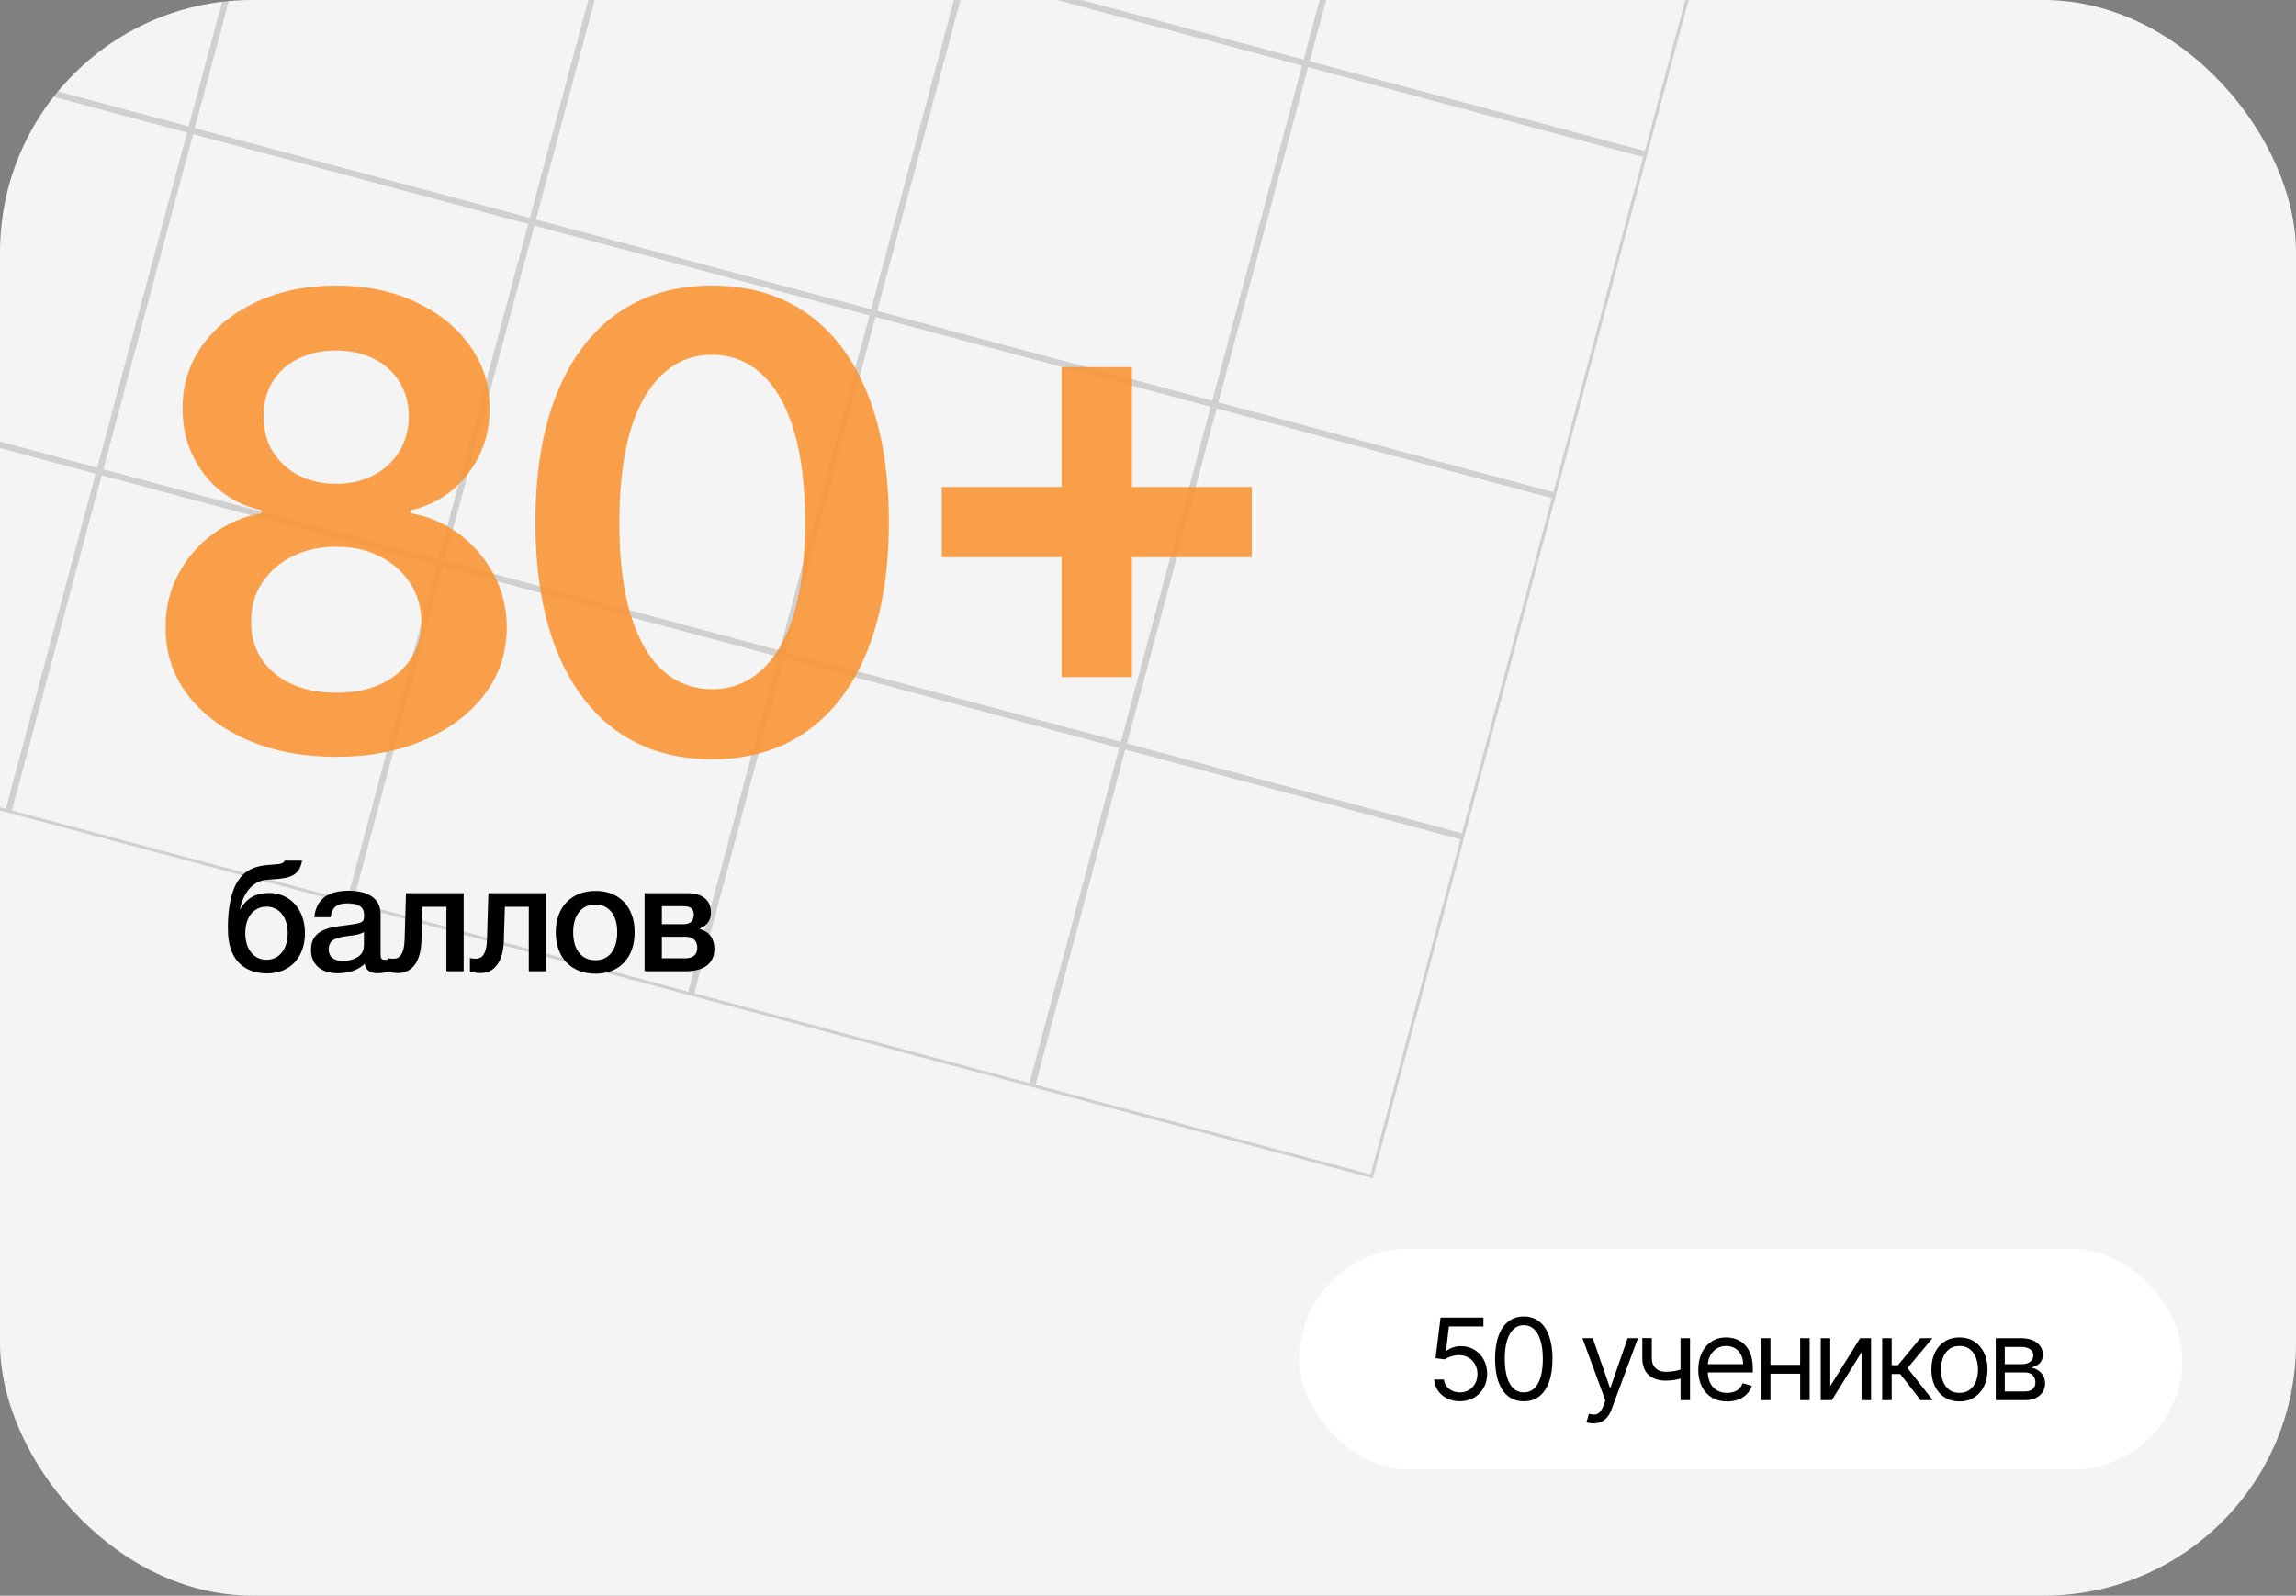
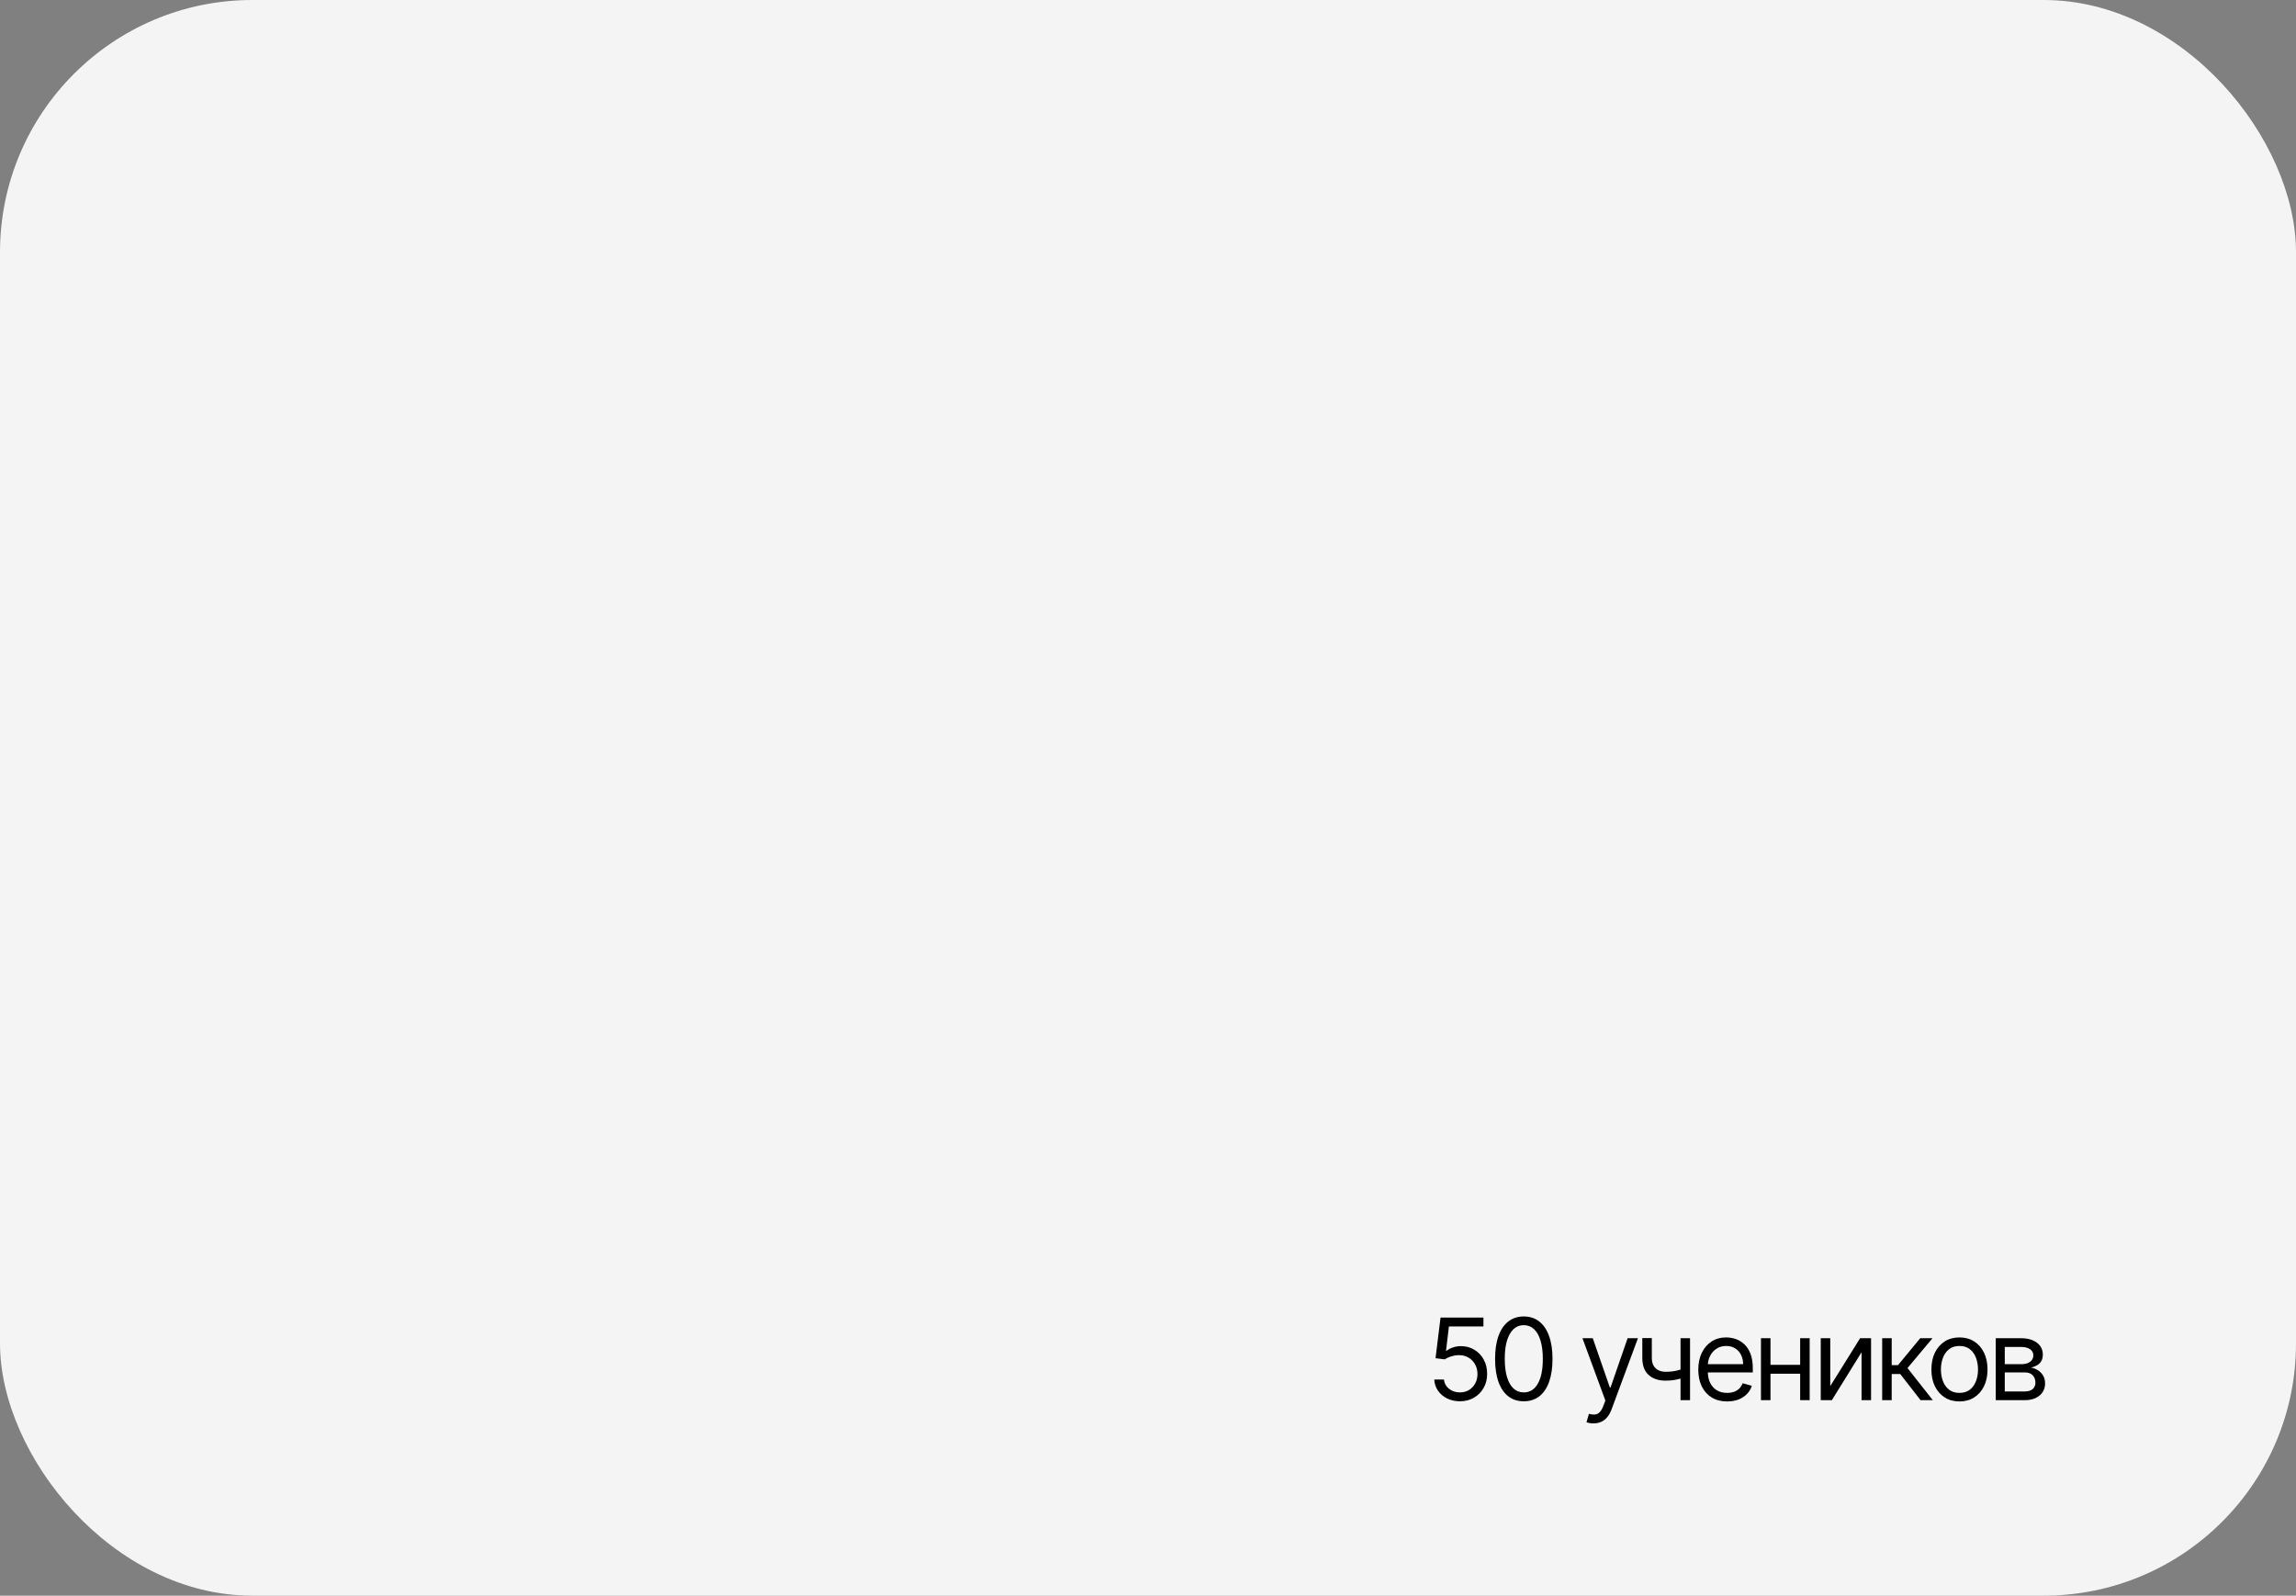
<svg xmlns="http://www.w3.org/2000/svg" width="364" height="253" viewBox="0 0 364 253" fill="none">
  <rect x="0" y="0" width="364" height="253" fill="#808080" stroke="none" />
  <g clip-path="url(#clip0_304_557)">
    <rect width="364" height="253" rx="40" fill="#F4F4F4" />
-     <path opacity="0.15" d="M-102.848 -130.694L-49.239 -116.329L-63.603 -62.721L-117.212 -77.085L-102.848 -130.694ZM-63.12 -62.591L-48.756 -116.2L4.853 -101.835L-9.512 -48.227L-63.12 -62.591ZM-117.342 -76.602L-63.733 -62.237L-78.097 -8.629L-131.706 -22.993L-117.342 -76.602ZM-77.614 -8.499L-63.25 -62.108L-9.641 -47.744L-24.005 5.865L-77.614 -8.499ZM-131.835 -22.51L-78.227 -8.146L-92.591 45.463L-146.2 31.099L-131.835 -22.51ZM-92.108 45.593L-77.744 -8.016L-24.135 6.348L-38.499 59.957L-92.108 45.593ZM-146.329 31.582L-92.721 45.946L-107.085 99.555L-160.694 85.191L-146.329 31.582ZM-106.602 99.684L-92.237 46.076L-38.629 60.44L-52.993 114.049L-106.602 99.684ZM-9.029 -48.097L5.336 -101.706L58.945 -87.342L44.58 -33.733L-9.029 -48.097ZM45.063 -33.603L59.428 -87.212L113.037 -72.848L98.672 -19.239L45.063 -33.603ZM99.155 -19.11L113.52 -72.718L167.129 -58.354L152.764 -4.745L99.155 -19.11ZM153.247 -4.616L167.611 -58.224L221.22 -43.86L206.856 9.749L153.247 -4.616ZM207.339 9.878L221.703 -43.731L275.312 -29.366L260.948 24.243L207.339 9.878ZM207.209 10.361L260.818 24.726L246.454 78.335L192.845 63.97L207.209 10.361ZM192.716 64.453L246.324 78.817L231.96 132.426L178.351 118.062L192.716 64.453ZM178.222 118.545L231.831 132.909L217.466 186.518L163.857 172.154L178.222 118.545ZM177.739 118.416L163.374 172.024L109.765 157.66L124.13 104.051L177.739 118.416ZM123.647 103.922L109.282 157.531L55.674 143.166L70.038 89.557L123.647 103.922ZM69.555 89.428L55.191 143.037L1.582 128.672L15.946 75.063L69.555 89.428ZM1.099 128.543L-52.51 114.178L-38.146 60.569L15.463 74.934L1.099 128.543ZM69.684 88.945L16.076 74.58L30.44 20.971L84.049 35.336L69.684 88.945ZM29.957 20.842L15.593 74.451L-38.016 60.087L-23.652 6.478L29.957 20.842ZM84.178 34.853L30.57 20.488L44.934 -33.12L98.543 -18.756L84.178 34.853ZM44.451 -33.25L30.087 20.359L-23.522 5.995L-9.158 -47.614L44.451 -33.25ZM84.661 34.982L99.026 -18.627L152.635 -4.262L138.27 49.347L84.661 34.982ZM138.753 49.476L153.118 -4.133L206.727 10.232L192.362 63.841L138.753 49.476ZM138.624 49.959L192.233 64.324L177.868 117.933L124.259 103.568L138.624 49.959ZM138.141 49.83L123.776 103.439L70.167 89.074L84.532 35.465L138.141 49.83Z" stroke="black" stroke-width="0.5" />
-     <path opacity="0.9" d="M53.315 119.994C48.036 119.994 43.349 119.107 39.253 117.331C35.181 115.555 31.985 113.129 29.665 110.051C27.368 106.95 26.232 103.434 26.256 99.504C26.232 96.45 26.895 93.645 28.244 91.088C29.594 88.531 31.417 86.401 33.713 84.696C36.033 82.968 38.614 81.867 41.455 81.394V80.896C37.714 80.068 34.684 78.162 32.364 75.179C30.067 72.172 28.931 68.704 28.954 64.774C28.931 61.034 29.973 57.696 32.08 54.76C34.187 51.824 37.075 49.516 40.744 47.835C44.414 46.131 48.604 45.278 53.315 45.278C57.979 45.278 62.134 46.131 65.78 47.835C69.449 49.516 72.338 51.824 74.445 54.76C76.575 57.696 77.641 61.034 77.641 64.774C77.641 68.704 76.469 72.172 74.125 75.179C71.805 78.162 68.81 80.068 65.141 80.896V81.394C67.981 81.867 70.538 82.968 72.811 84.696C75.108 86.401 76.93 88.531 78.28 91.088C79.653 93.645 80.34 96.45 80.34 99.504C80.34 103.434 79.18 106.95 76.859 110.051C74.539 113.129 71.343 115.555 67.271 117.331C63.223 119.107 58.571 119.994 53.315 119.994ZM53.315 109.838C56.038 109.838 58.405 109.376 60.418 108.453C62.43 107.506 63.992 106.18 65.105 104.476C66.218 102.771 66.786 100.806 66.81 98.581C66.786 96.261 66.182 94.213 64.999 92.438C63.839 90.638 62.24 89.23 60.205 88.212C58.192 87.194 55.896 86.685 53.315 86.685C50.711 86.685 48.391 87.194 46.355 88.212C44.319 89.23 42.709 90.638 41.526 92.438C40.365 94.213 39.797 96.261 39.821 98.581C39.797 100.806 40.342 102.771 41.455 104.476C42.567 106.157 44.13 107.471 46.142 108.418C48.178 109.365 50.569 109.838 53.315 109.838ZM53.315 76.706C55.541 76.706 57.506 76.256 59.21 75.356C60.938 74.457 62.3 73.202 63.294 71.592C64.288 69.983 64.797 68.124 64.821 66.017C64.797 63.934 64.3 62.111 63.33 60.548C62.359 58.962 61.01 57.743 59.281 56.891C57.553 56.015 55.564 55.577 53.315 55.577C51.019 55.577 48.995 56.015 47.243 56.891C45.515 57.743 44.165 58.962 43.195 60.548C42.248 62.111 41.786 63.934 41.81 66.017C41.786 68.124 42.26 69.983 43.23 71.592C44.224 73.178 45.586 74.433 47.314 75.356C49.066 76.256 51.066 76.706 53.315 76.706ZM112.896 120.385C107.048 120.385 102.029 118.905 97.839 115.946C93.672 112.963 90.465 108.666 88.216 103.055C85.99 97.421 84.877 90.638 84.877 82.707C84.901 74.776 86.026 68.029 88.251 62.466C90.5 56.879 93.708 52.617 97.875 49.682C102.065 46.746 107.072 45.278 112.896 45.278C118.72 45.278 123.727 46.746 127.917 49.682C132.108 52.617 135.315 56.879 137.541 62.466C139.79 68.053 140.914 74.8 140.914 82.707C140.914 90.662 139.79 97.456 137.541 103.091C135.315 108.702 132.108 112.987 127.917 115.946C123.751 118.905 118.743 120.385 112.896 120.385ZM112.896 109.27C117.441 109.27 121.028 107.033 123.656 102.558C126.307 98.06 127.633 91.443 127.633 82.707C127.633 76.931 127.029 72.078 125.822 68.148C124.615 64.218 122.91 61.258 120.708 59.27C118.507 57.258 115.903 56.251 112.896 56.251C108.374 56.251 104.799 58.501 102.172 62.999C99.544 67.473 98.218 74.043 98.194 82.707C98.171 88.508 98.751 93.385 99.934 97.338C101.142 101.292 102.846 104.275 105.048 106.287C107.25 108.276 109.866 109.27 112.896 109.27ZM168.304 107.352V58.205H179.455V107.352H168.304ZM149.305 88.354V77.203H198.453V88.354H149.305Z" fill="#FB9637" />
-     <path d="M48.344 147.952C48.344 144.064 45.872 141.592 42.728 141.592C40.328 141.592 39.08 142.528 38.096 144.136H38.024C38.624 141.592 39.968 139.672 42.368 139.48C45.104 139.264 47.408 139.384 47.888 136.456H45.152C44.864 137.056 44.168 137.008 42.656 137.128C40.304 137.296 38.792 138.016 37.688 139.72C36.488 141.568 36.128 144.616 36.128 146.992C36.128 148.552 36.296 149.848 36.752 150.904C37.712 153.208 39.728 154.336 42.368 154.336C45.968 154.336 48.344 151.816 48.344 147.952ZM45.608 147.952C45.608 150.52 44.24 152.176 42.248 152.176C40.256 152.176 38.888 150.52 38.888 147.952C38.888 145.384 40.256 143.752 42.248 143.752C44.24 143.752 45.608 145.408 45.608 147.952ZM49.827 145.432H52.419C52.635 143.824 53.403 143.224 55.179 143.224C56.907 143.224 57.723 143.824 57.723 145.096C57.723 145.552 57.675 145.84 57.555 145.984C57.291 146.344 56.739 146.464 54.843 146.704C52.371 147.016 49.299 147.328 49.299 150.616C49.299 152.896 50.907 154.312 53.475 154.312C55.107 154.312 56.691 153.904 57.819 152.824C58.011 153.904 58.779 154.312 59.835 154.312C60.363 154.312 60.747 154.264 61.611 154.048V152.128C61.275 152.176 61.179 152.176 60.987 152.176C60.483 152.176 60.339 151.984 60.339 151.264V144.976C60.339 142.312 58.179 141.232 55.251 141.232C52.227 141.232 50.139 142.384 49.827 145.432ZM57.699 147.784V149.248C57.699 149.992 57.723 150.808 57.147 151.384C56.523 152.008 55.467 152.368 54.339 152.368C52.923 152.368 52.107 151.696 52.107 150.52C52.107 148.888 53.547 148.648 54.819 148.456C55.803 148.312 56.811 148.288 57.699 147.784ZM73.507 154V141.616H64.362L64.147 148.936C64.075 151.432 63.234 152.008 62.419 152.008C62.154 152.008 61.627 151.984 61.434 151.888V154.024C61.794 154.168 62.514 154.288 63.114 154.288C65.347 154.288 66.715 152.44 66.811 149.2L66.978 143.776H70.77V154H73.507ZM86.568 154V141.616H77.424L77.208 148.936C77.136 151.432 76.296 152.008 75.48 152.008C75.216 152.008 74.688 151.984 74.496 151.888V154.024C74.856 154.168 75.576 154.288 76.176 154.288C78.408 154.288 79.776 152.44 79.872 149.2L80.04 143.776H83.832V154H86.568ZM94.421 141.256C90.581 141.256 88.109 143.824 88.109 147.808C88.109 151.84 90.557 154.384 94.421 154.384C98.213 154.384 100.613 151.84 100.613 147.808C100.613 143.8 98.213 141.256 94.421 141.256ZM94.373 143.416C96.533 143.416 97.853 145.072 97.853 147.784C97.853 150.568 96.557 152.248 94.397 152.248C92.189 152.248 90.869 150.592 90.869 147.808C90.869 145.096 92.213 143.416 94.373 143.416ZM113.256 150.496C113.256 148.84 112.488 147.712 110.928 147.304V147.256C112.104 146.704 112.704 146.008 112.704 144.64C112.704 142.72 111.336 141.616 109.032 141.616H102.192V154H108.696C111.624 154 113.256 152.728 113.256 150.496ZM108.696 148.528C109.896 148.528 110.544 149.176 110.544 150.256C110.544 151.36 109.896 151.936 108.696 151.936H104.928V148.528H108.696ZM108.336 143.68C109.464 143.68 109.992 144.088 109.992 145.048C109.992 146.008 109.416 146.536 108.408 146.536H104.928V143.68H108.336Z" fill="black" />
-     <rect x="206" y="198" width="140" height="35" rx="17.5" fill="white" />
    <path d="M231.446 222.179C230.696 222.179 230.021 222.03 229.42 221.732C228.819 221.433 228.337 221.024 227.975 220.504C227.613 219.984 227.415 219.392 227.381 218.727H228.915C228.974 219.32 229.243 219.81 229.72 220.197C230.202 220.581 230.777 220.773 231.446 220.773C231.983 220.773 232.46 220.647 232.878 220.396C233.3 220.144 233.63 219.799 233.869 219.36C234.112 218.917 234.233 218.416 234.233 217.858C234.233 217.287 234.107 216.778 233.856 216.33C233.609 215.879 233.268 215.523 232.833 215.263C232.398 215.003 231.902 214.871 231.344 214.866C230.943 214.862 230.532 214.924 230.11 215.052C229.688 215.175 229.341 215.335 229.068 215.531L227.585 215.352L228.378 208.909H235.179V210.315H229.707L229.247 214.176H229.324C229.592 213.963 229.929 213.786 230.334 213.646C230.739 213.505 231.161 213.435 231.599 213.435C232.401 213.435 233.114 213.626 233.741 214.01C234.371 214.389 234.866 214.909 235.224 215.57C235.586 216.23 235.767 216.984 235.767 217.832C235.767 218.668 235.58 219.413 235.205 220.07C234.834 220.722 234.322 221.237 233.67 221.616C233.018 221.991 232.277 222.179 231.446 222.179ZM241.576 222.179C240.613 222.179 239.793 221.917 239.115 221.393C238.438 220.864 237.92 220.099 237.562 219.098C237.204 218.092 237.025 216.878 237.025 215.455C237.025 214.04 237.204 212.832 237.562 211.83C237.924 210.825 238.444 210.058 239.122 209.529C239.803 208.996 240.622 208.73 241.576 208.73C242.531 208.73 243.347 208.996 244.024 209.529C244.706 210.058 245.226 210.825 245.584 211.83C245.946 212.832 246.127 214.04 246.127 215.455C246.127 216.878 245.948 218.092 245.59 219.098C245.232 220.099 244.715 220.864 244.037 221.393C243.36 221.917 242.539 222.179 241.576 222.179ZM241.576 220.773C242.531 220.773 243.272 220.312 243.801 219.392C244.329 218.472 244.593 217.159 244.593 215.455C244.593 214.321 244.472 213.356 244.229 212.559C243.99 211.762 243.645 211.155 243.193 210.737C242.746 210.32 242.207 210.111 241.576 210.111C240.63 210.111 239.891 210.577 239.358 211.511C238.825 212.44 238.559 213.754 238.559 215.455C238.559 216.588 238.678 217.551 238.917 218.344C239.156 219.136 239.499 219.739 239.946 220.153C240.398 220.566 240.941 220.773 241.576 220.773ZM252.616 225.682C252.36 225.682 252.132 225.661 251.932 225.618C251.732 225.58 251.593 225.541 251.517 225.503L251.9 224.173C252.267 224.267 252.59 224.301 252.872 224.276C253.153 224.25 253.402 224.124 253.619 223.898C253.841 223.677 254.044 223.317 254.227 222.818L254.508 222.051L250.877 212.182H252.514L255.224 220.006H255.326L258.036 212.182H259.673L255.505 223.432C255.318 223.939 255.085 224.359 254.808 224.691C254.531 225.028 254.21 225.277 253.843 225.439C253.481 225.601 253.072 225.682 252.616 225.682ZM267.933 212.182V222H266.425V212.182H267.933ZM267.345 216.861V218.267C267.004 218.395 266.665 218.508 266.329 218.606C265.992 218.7 265.638 218.774 265.268 218.83C264.897 218.881 264.49 218.906 264.047 218.906C262.935 218.906 262.042 218.606 261.369 218.005C260.7 217.404 260.365 216.503 260.365 215.301V212.156H261.874V215.301C261.874 215.804 261.969 216.217 262.161 216.541C262.353 216.865 262.613 217.106 262.941 217.263C263.269 217.421 263.638 217.5 264.047 217.5C264.686 217.5 265.263 217.442 265.779 217.327C266.299 217.208 266.821 217.053 267.345 216.861ZM273.817 222.205C272.871 222.205 272.055 221.996 271.369 221.578C270.688 221.156 270.161 220.568 269.79 219.814C269.424 219.055 269.241 218.173 269.241 217.168C269.241 216.162 269.424 215.276 269.79 214.509C270.161 213.737 270.677 213.136 271.337 212.706C272.002 212.271 272.778 212.054 273.664 212.054C274.175 212.054 274.68 212.139 275.179 212.31C275.678 212.48 276.131 212.757 276.54 213.141C276.95 213.52 277.276 214.023 277.518 214.649C277.761 215.276 277.883 216.047 277.883 216.963V217.602H270.315V216.298H276.349C276.349 215.744 276.238 215.25 276.016 214.815C275.799 214.381 275.488 214.038 275.083 213.786C274.683 213.535 274.21 213.409 273.664 213.409C273.063 213.409 272.543 213.558 272.104 213.857C271.67 214.151 271.335 214.534 271.101 215.007C270.866 215.48 270.749 215.987 270.749 216.528V217.398C270.749 218.139 270.877 218.768 271.133 219.283C271.393 219.795 271.753 220.185 272.213 220.453C272.673 220.717 273.208 220.849 273.817 220.849C274.214 220.849 274.572 220.794 274.891 220.683C275.215 220.568 275.494 220.398 275.729 220.172C275.963 219.942 276.144 219.656 276.272 219.315L277.729 219.724C277.576 220.219 277.318 220.653 276.956 221.028C276.594 221.399 276.146 221.689 275.614 221.898C275.081 222.102 274.482 222.205 273.817 222.205ZM285.749 216.401V217.807H280.328V216.401H285.749ZM280.686 212.182V222H279.178V212.182H280.686ZM286.899 212.182V222H285.391V212.182H286.899ZM290.163 219.776L294.893 212.182H296.631V222H295.123V214.406L290.418 222H288.654V212.182H290.163V219.776ZM298.394 222V212.182H299.903V216.452H300.9L304.428 212.182H306.372L302.409 216.912L306.423 222H304.48L301.258 217.858H299.903V222H298.394ZM310.647 222.205C309.76 222.205 308.983 221.994 308.314 221.572C307.649 221.15 307.129 220.56 306.754 219.801C306.383 219.043 306.198 218.156 306.198 217.142C306.198 216.119 306.383 215.227 306.754 214.464C307.129 213.701 307.649 213.109 308.314 212.687C308.983 212.265 309.76 212.054 310.647 212.054C311.533 212.054 312.309 212.265 312.973 212.687C313.642 213.109 314.162 213.701 314.533 214.464C314.908 215.227 315.096 216.119 315.096 217.142C315.096 218.156 314.908 219.043 314.533 219.801C314.162 220.56 313.642 221.15 312.973 221.572C312.309 221.994 311.533 222.205 310.647 222.205ZM310.647 220.849C311.32 220.849 311.874 220.677 312.309 220.332C312.743 219.987 313.065 219.533 313.274 218.97C313.483 218.408 313.587 217.798 313.587 217.142C313.587 216.486 313.483 215.874 313.274 215.308C313.065 214.741 312.743 214.283 312.309 213.933C311.874 213.584 311.32 213.409 310.647 213.409C309.973 213.409 309.419 213.584 308.985 213.933C308.55 214.283 308.228 214.741 308.02 215.308C307.811 215.874 307.706 216.486 307.706 217.142C307.706 217.798 307.811 218.408 308.02 218.97C308.228 219.533 308.55 219.987 308.985 220.332C309.419 220.677 309.973 220.849 310.647 220.849ZM316.398 222V212.182H320.412C321.469 212.182 322.309 212.42 322.931 212.898C323.553 213.375 323.864 214.006 323.864 214.79C323.864 215.386 323.687 215.849 323.334 216.177C322.98 216.501 322.526 216.72 321.972 216.835C322.334 216.886 322.686 217.014 323.027 217.219C323.372 217.423 323.657 217.705 323.883 218.062C324.109 218.416 324.222 218.851 324.222 219.366C324.222 219.869 324.094 220.319 323.839 220.715C323.583 221.112 323.216 221.425 322.739 221.655C322.262 221.885 321.691 222 321.026 222H316.398ZM317.83 220.619H321.026C321.546 220.619 321.953 220.496 322.247 220.249C322.541 220.001 322.688 219.665 322.688 219.239C322.688 218.732 322.541 218.333 322.247 218.043C321.953 217.749 321.546 217.602 321.026 217.602H317.83V220.619ZM317.83 216.298H320.412C320.817 216.298 321.165 216.243 321.454 216.132C321.744 216.017 321.966 215.855 322.119 215.646C322.277 215.433 322.356 215.182 322.356 214.892C322.356 214.479 322.183 214.155 321.838 213.92C321.493 213.682 321.018 213.562 320.412 213.562H317.83V216.298Z" fill="black" />
  </g>
  <defs>
    <clipPath id="clip0_304_557">
      <rect width="364" height="253" rx="40" fill="white" />
    </clipPath>
  </defs>
</svg>